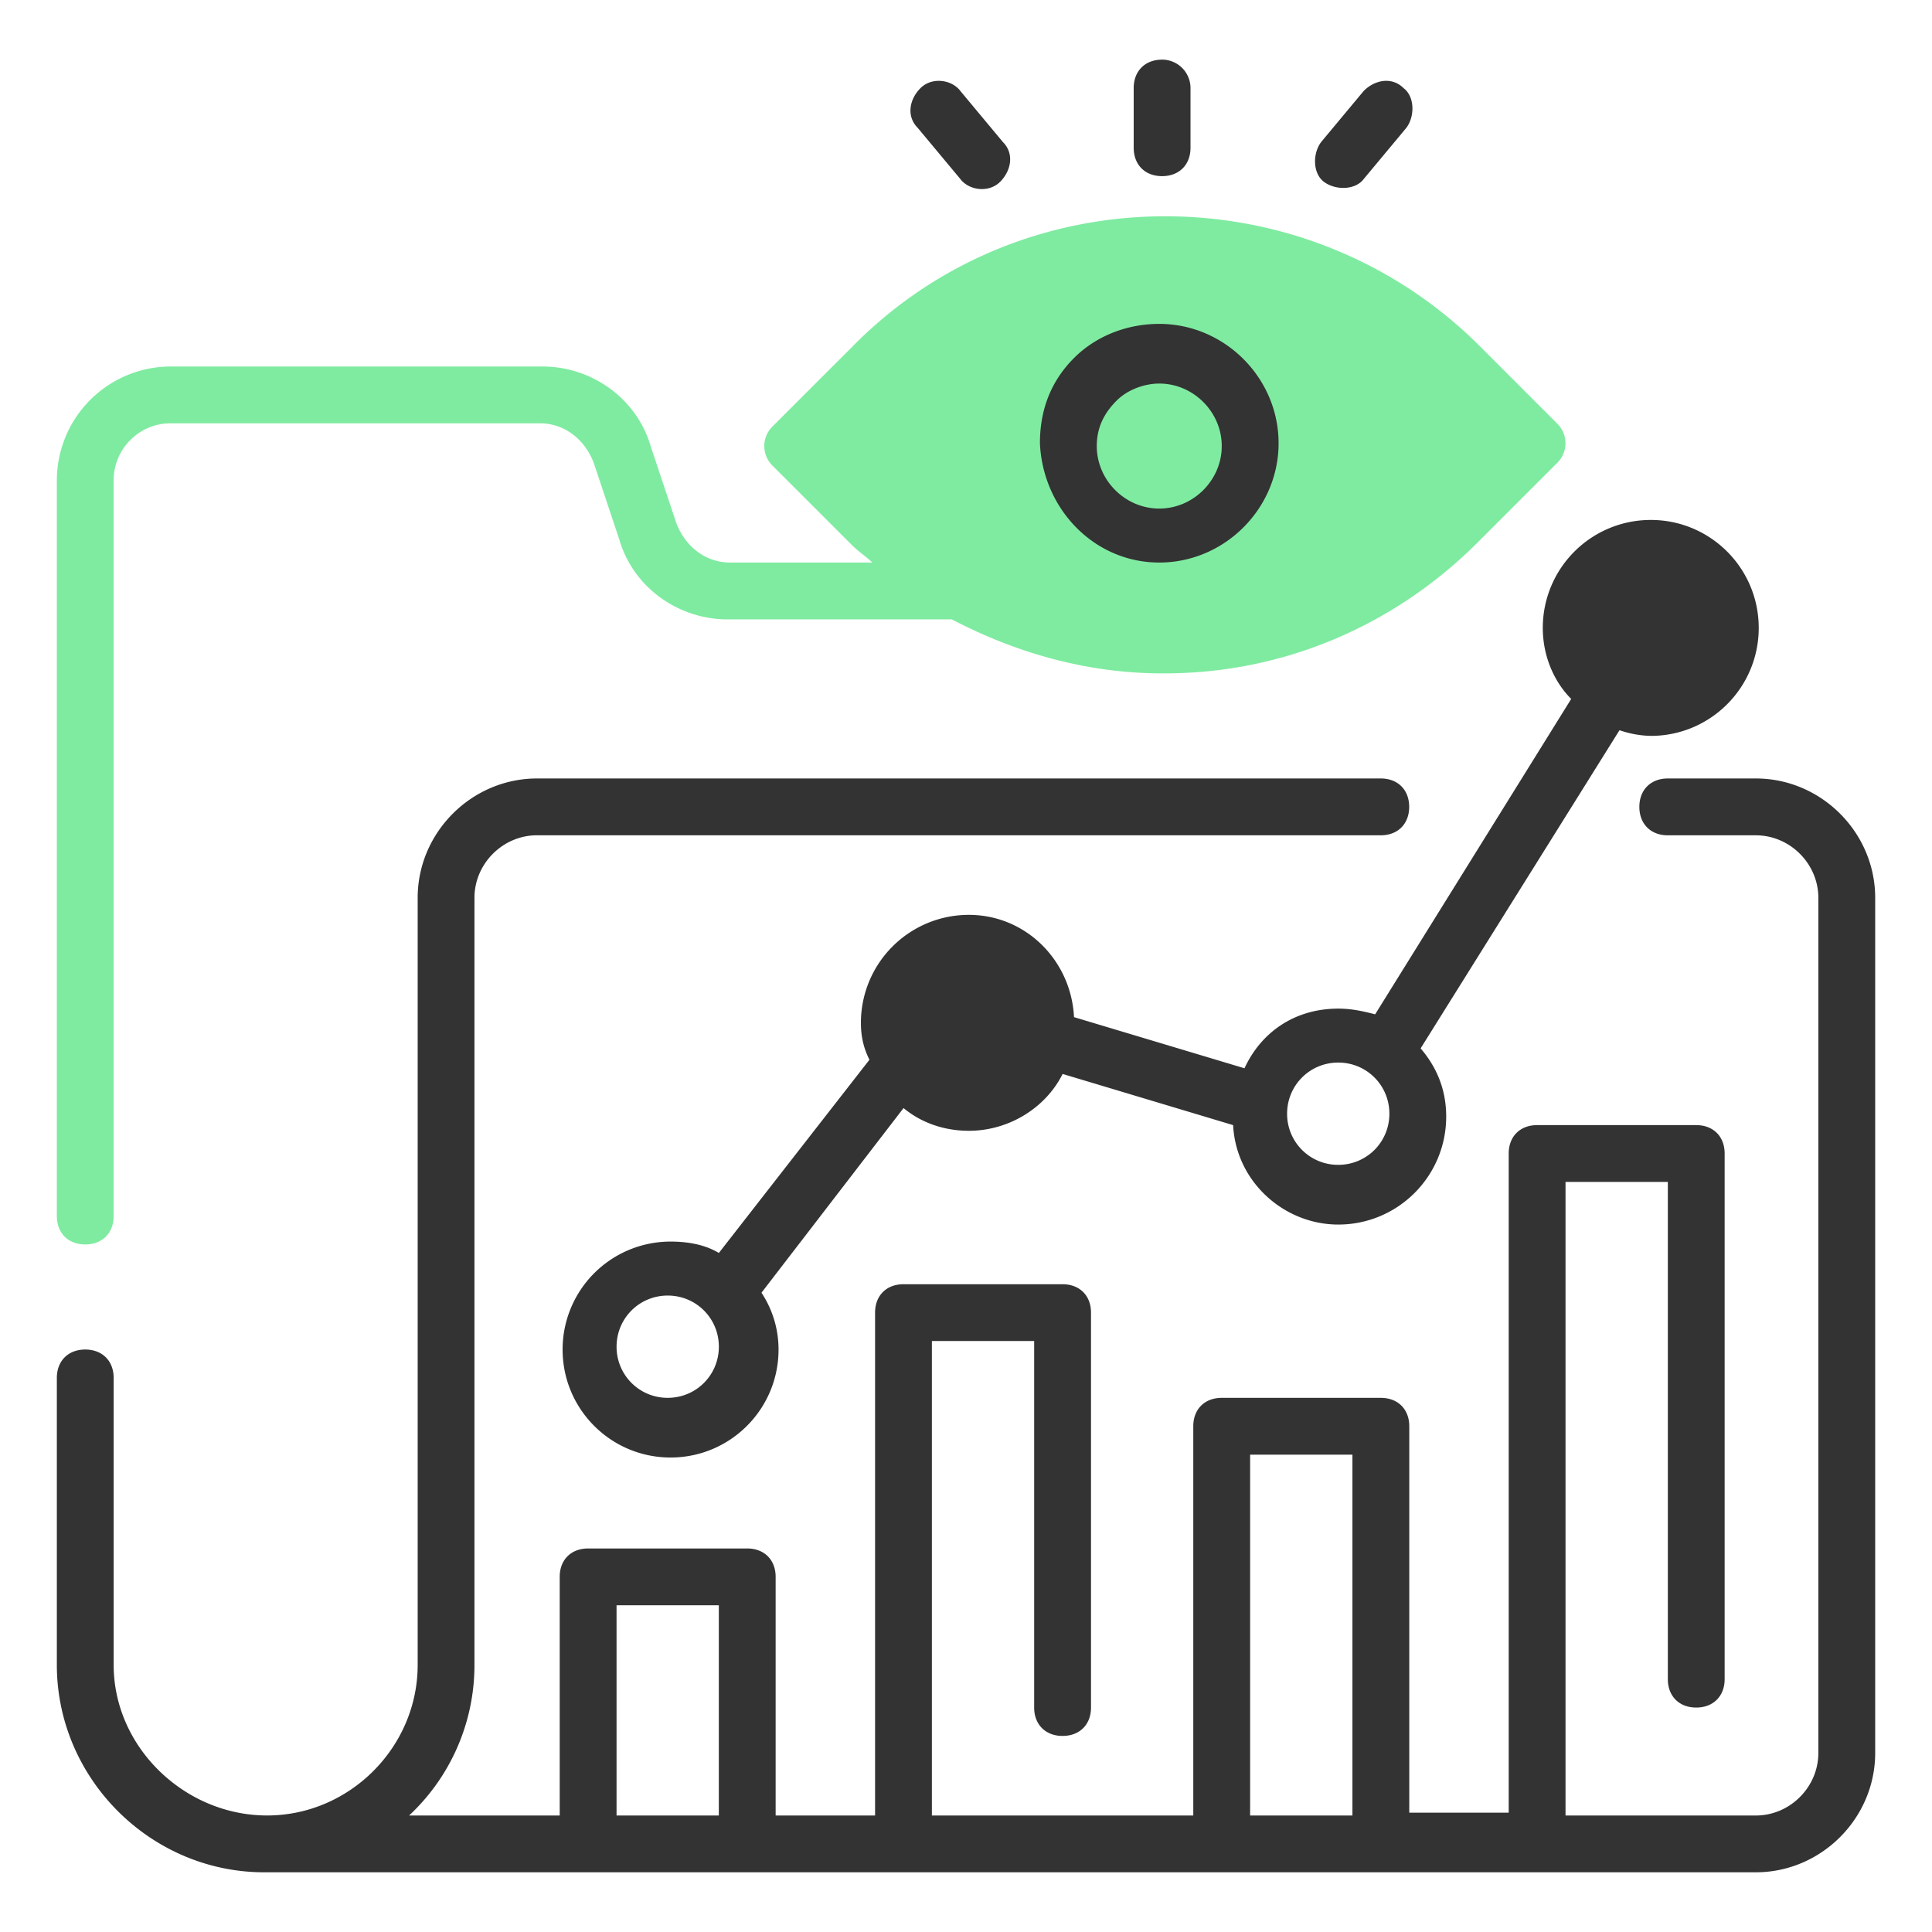
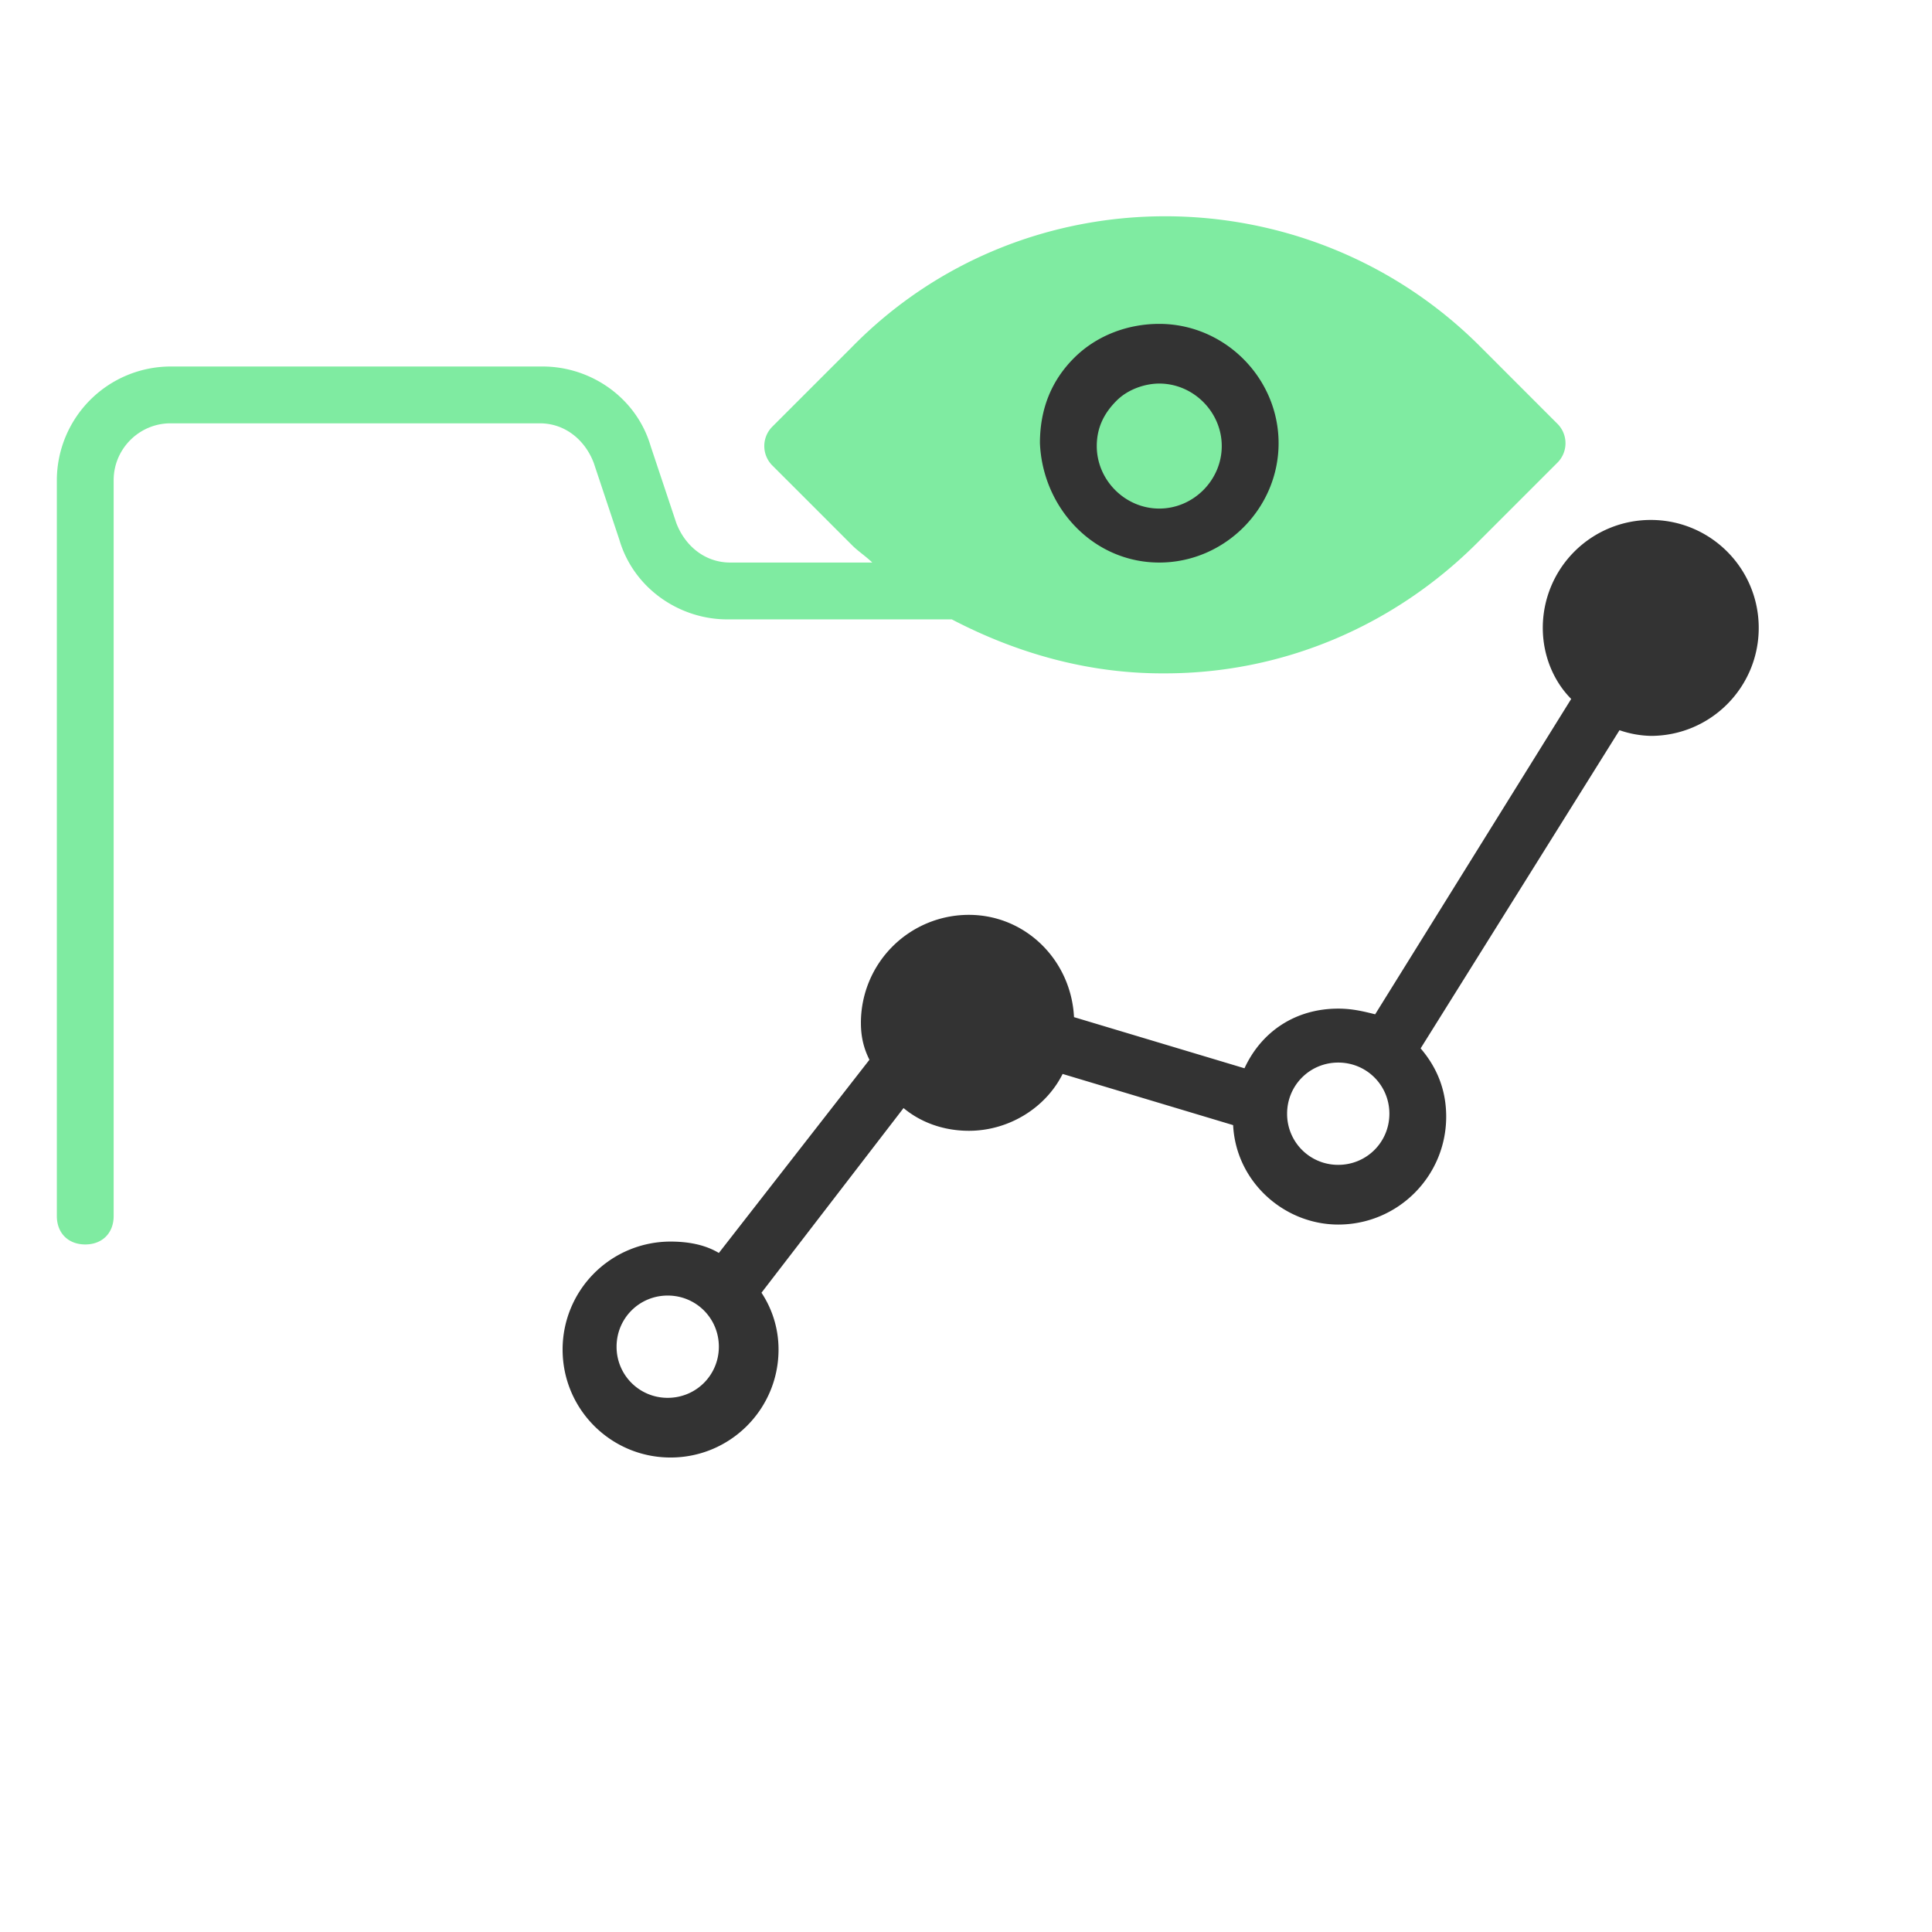
<svg xmlns="http://www.w3.org/2000/svg" width="64" height="64" fill="none">
-   <path d="M38.496 1.976c-.565 0-.941.377-.941.942v1.976c0 .565.376.941.94.941.566 0 .942-.376.942-.94V2.917a.943.943 0 00-.941-.942zm6.679 1.036l-1.411 1.694c-.283.376-.283 1.035.094 1.318.376.282 1.035.282 1.318-.095l1.411-1.694c.283-.376.283-1.035-.094-1.317-.376-.377-.941-.283-1.318.094zm-14.681-.094c-.377.376-.47.94-.094 1.317l1.412 1.694c.282.377.94.471 1.317.095.377-.377.47-.942.094-1.318l-1.411-1.694c-.283-.377-.942-.47-1.318-.094z" fill="#333" />
  <path d="M1.883 15.906v24.376c0 .565.376.942.941.942s.941-.377.941-.942V15.906c0-1.035.847-1.883 1.883-1.883h12.235c.847 0 1.506.565 1.788 1.318l.847 2.541c.47 1.6 1.977 2.636 3.577 2.636h7.435c2.165 1.13 4.517 1.788 6.965 1.788h.094c3.953 0 7.623-1.6 10.353-4.33l2.635-2.635a.91.91 0 000-1.317l-2.635-2.636c-5.742-5.647-15.06-5.647-20.706.094L25.6 14.118a.91.91 0 000 1.317l2.636 2.636c.188.188.47.376.659.564h-4.706c-.847 0-1.506-.564-1.788-1.317l-.848-2.542c-.47-1.6-1.976-2.635-3.576-2.635H5.647a3.776 3.776 0 00-3.764 3.765z" fill="#7FEBA1" />
-   <path d="M62.118 29.741c0-2.165-1.788-3.953-3.953-3.953h-2.917c-.565 0-.942.377-.942.941 0 .565.377.942.942.942h2.917c1.13 0 2.07.94 2.07 2.07v28.33c0 1.129-.94 2.07-2.07 2.07H51.86V39.153h3.389v16.47c0 .565.376.942.94.942.565 0 .942-.377.942-.941V38.212c0-.565-.377-.941-.941-.941h-5.27c-.566 0-.942.376-.942.94v21.836h-3.294v-12.8c0-.565-.377-.941-.941-.941H40.47c-.565 0-.941.376-.941.941v12.894H30.87V44.423h3.388v12.142c0 .564.377.94.941.94.565 0 .942-.376.942-.94V43.482c0-.564-.377-.94-.942-.94h-5.27c-.565 0-.941.376-.941.94v16.66h-3.294v-7.907c0-.564-.377-.94-.942-.94h-5.27c-.565 0-.941.376-.941.94v7.906h-4.989a6.814 6.814 0 002.165-4.988V29.74c0-1.13.941-2.07 2.07-2.07h27.954c.564 0 .94-.377.94-.942 0-.564-.376-.94-.94-.94H17.789c-2.165 0-3.953 1.787-3.953 3.952v25.412c0 2.73-2.26 4.988-4.988 4.988-2.73 0-5.083-2.259-5.083-4.988v-9.506c0-.565-.376-.941-.941-.941s-.941.376-.941.941v9.506c0 3.765 3.106 6.87 6.87 6.87h49.412c2.165 0 3.953-1.788 3.953-3.952V29.74zM20.424 53.176h3.388v6.965h-3.388v-6.965zm20.988-4.988h3.389v11.953h-3.389V48.188z" fill="#333" />
  <path d="M54.684 24.377c1.976 0 3.576-1.6 3.576-3.577 0-1.977-1.6-3.576-3.576-3.576a3.575 3.575 0 00-3.577 3.576c0 .941.377 1.788.941 2.353L45.554 33.6c-.376-.094-.753-.188-1.223-.188-1.412 0-2.541.753-3.106 1.976l-5.647-1.694c-.094-1.882-1.6-3.388-3.483-3.388a3.575 3.575 0 00-3.576 3.576c0 .47.094.847.282 1.224l-4.988 6.4c-.47-.282-1.035-.377-1.6-.377a3.575 3.575 0 00-3.576 3.577c0 1.976 1.6 3.576 3.576 3.576 1.977 0 3.577-1.6 3.577-3.576a3.4 3.4 0 00-.565-1.883l4.706-6.117c.564.47 1.317.753 2.165.753 1.317 0 2.54-.753 3.105-1.883l5.648 1.695c.094 1.882 1.694 3.294 3.482 3.294 1.976 0 3.576-1.6 3.576-3.577 0-.847-.282-1.6-.847-2.259l6.588-10.54a3.38 3.38 0 001.036.188zM22.119 46.305a1.687 1.687 0 01-1.694-1.694c0-.941.753-1.694 1.694-1.694s1.694.753 1.694 1.694c0 .94-.753 1.694-1.694 1.694zm22.212-7.718a1.687 1.687 0 01-1.694-1.694c0-.941.753-1.694 1.694-1.694s1.694.753 1.694 1.694-.753 1.694-1.694 1.694zm-5.929-19.952c2.165 0 3.953-1.788 3.953-3.953 0-2.164-1.788-3.953-3.953-3.953-1.035 0-2.07.377-2.823 1.13-.753.753-1.13 1.694-1.13 2.823.094 2.165 1.788 3.953 3.953 3.953zm-1.412-5.364c.377-.377.942-.565 1.412-.565 1.13 0 2.07.941 2.07 2.07 0 1.13-.94 2.071-2.07 2.071s-2.07-.941-2.07-2.07c0-.66.282-1.13.658-1.506z" fill="#333" />
</svg>